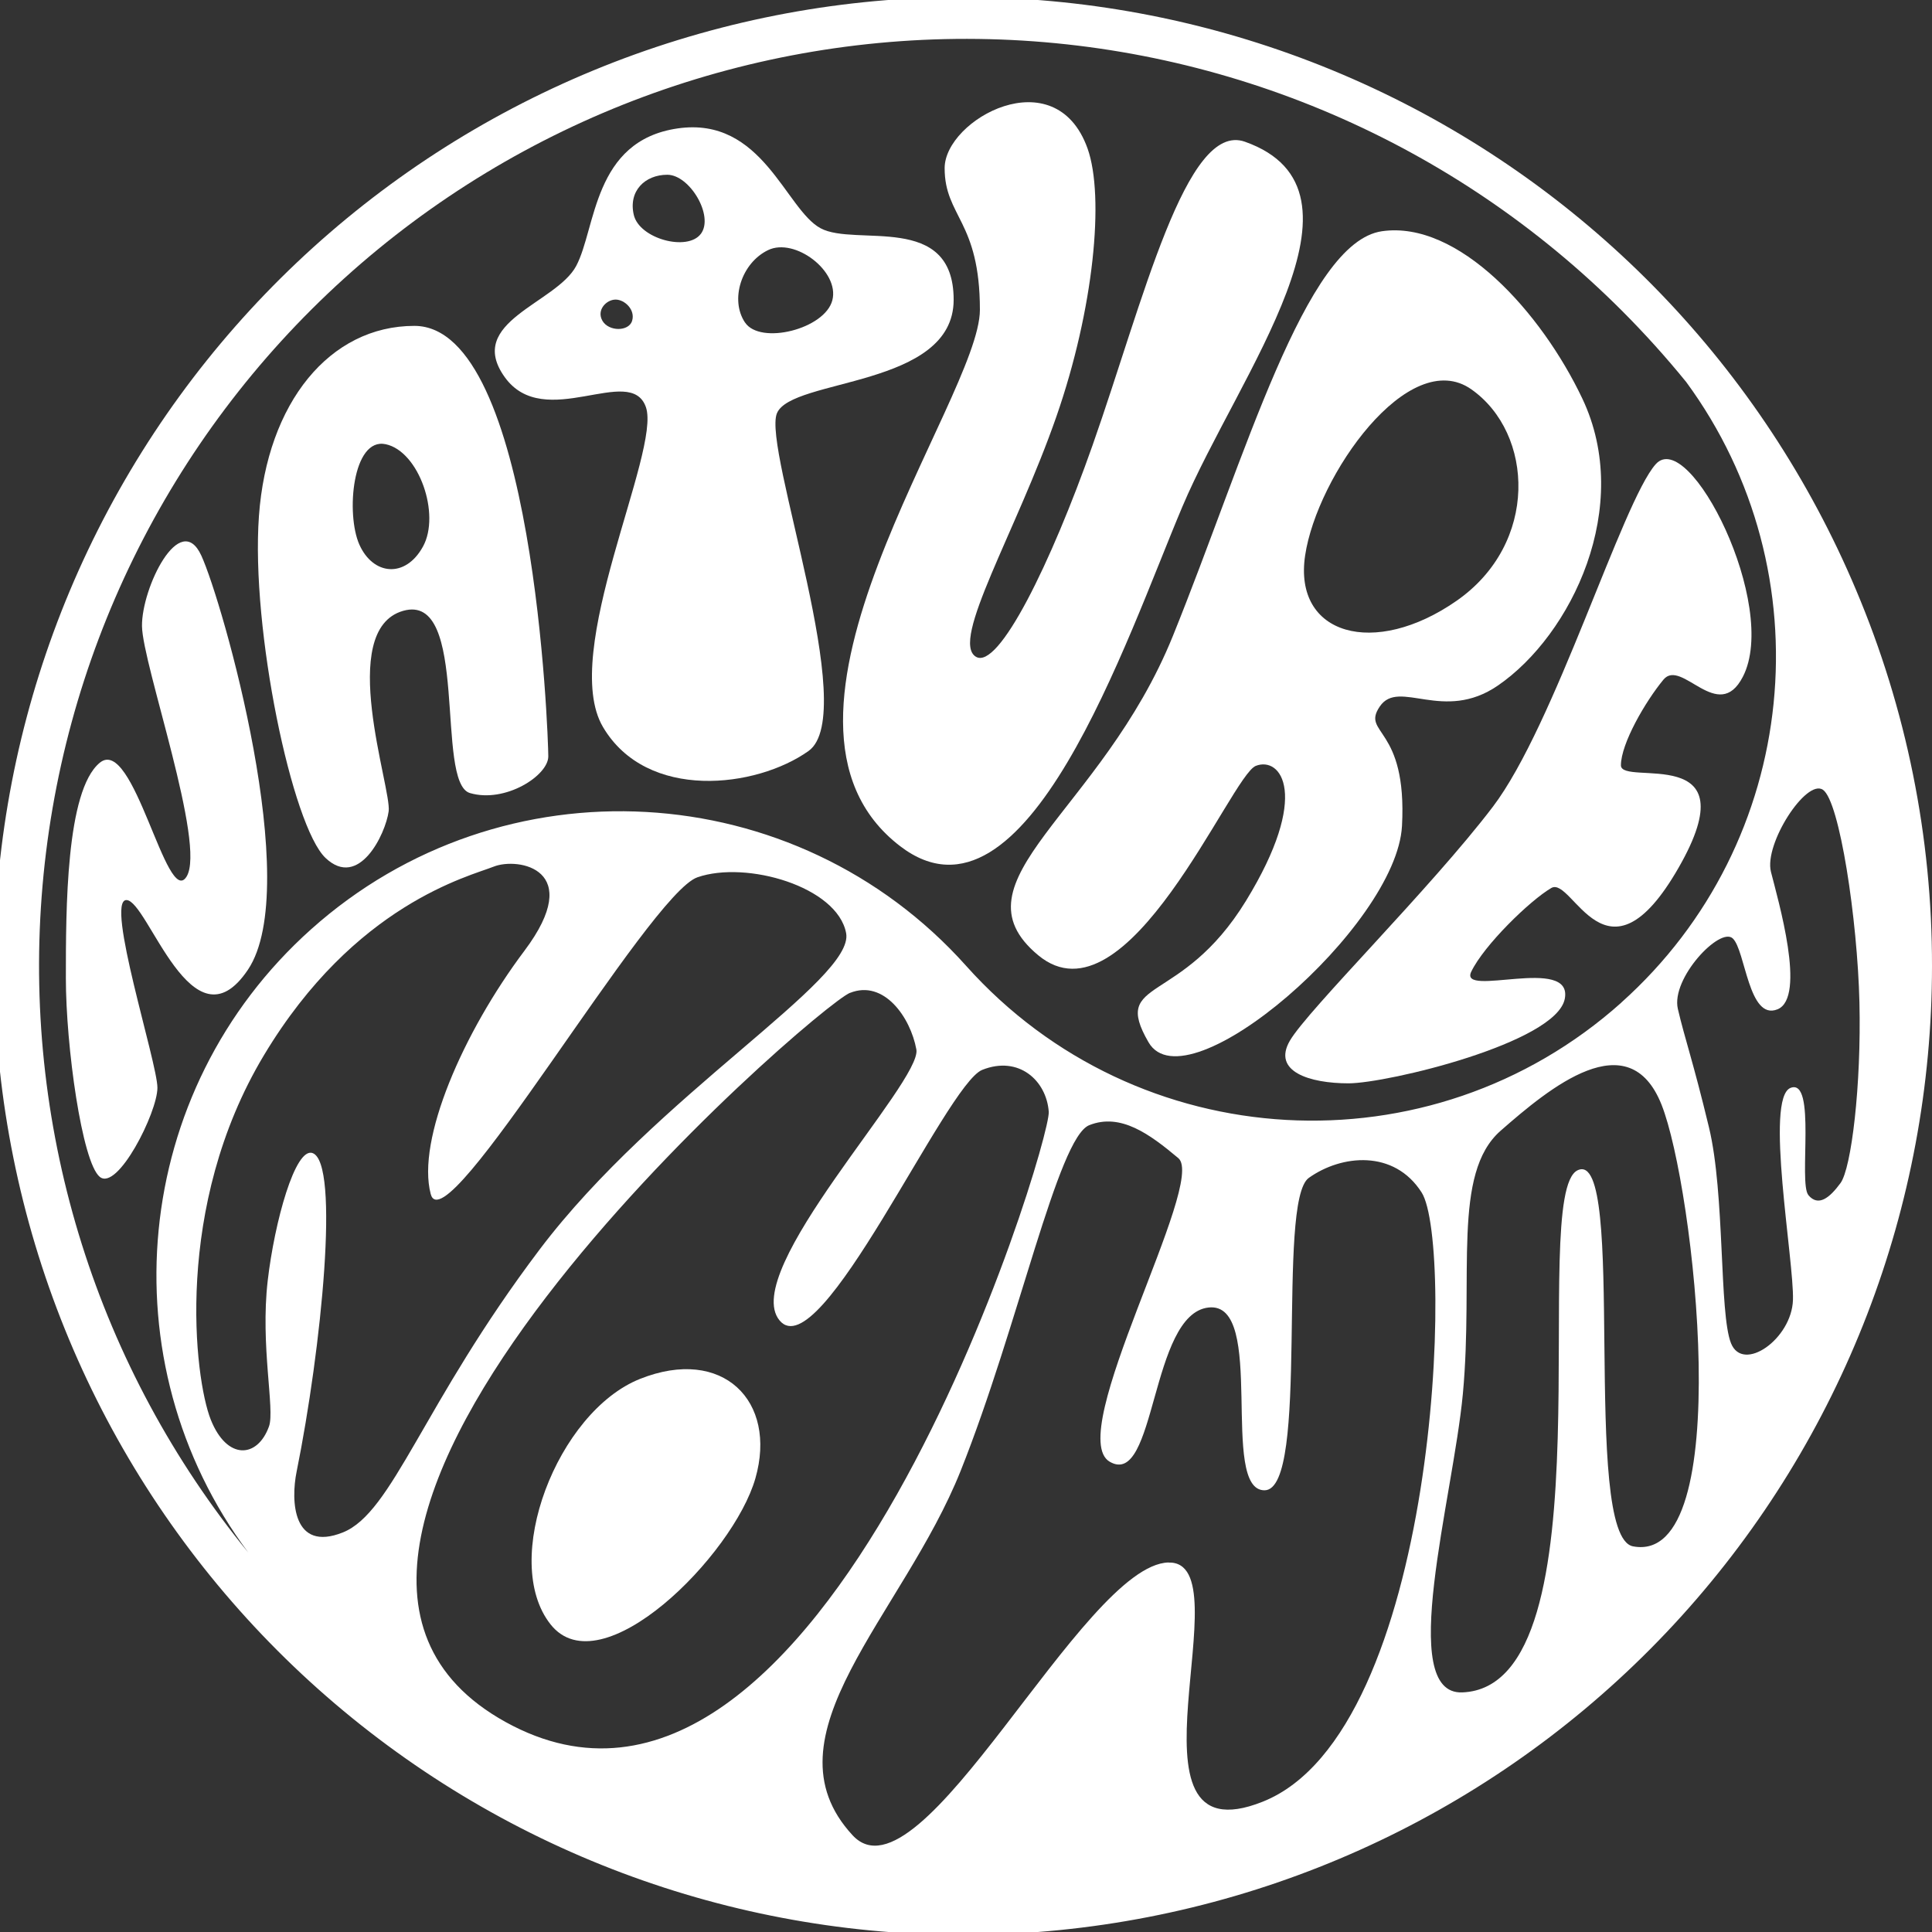
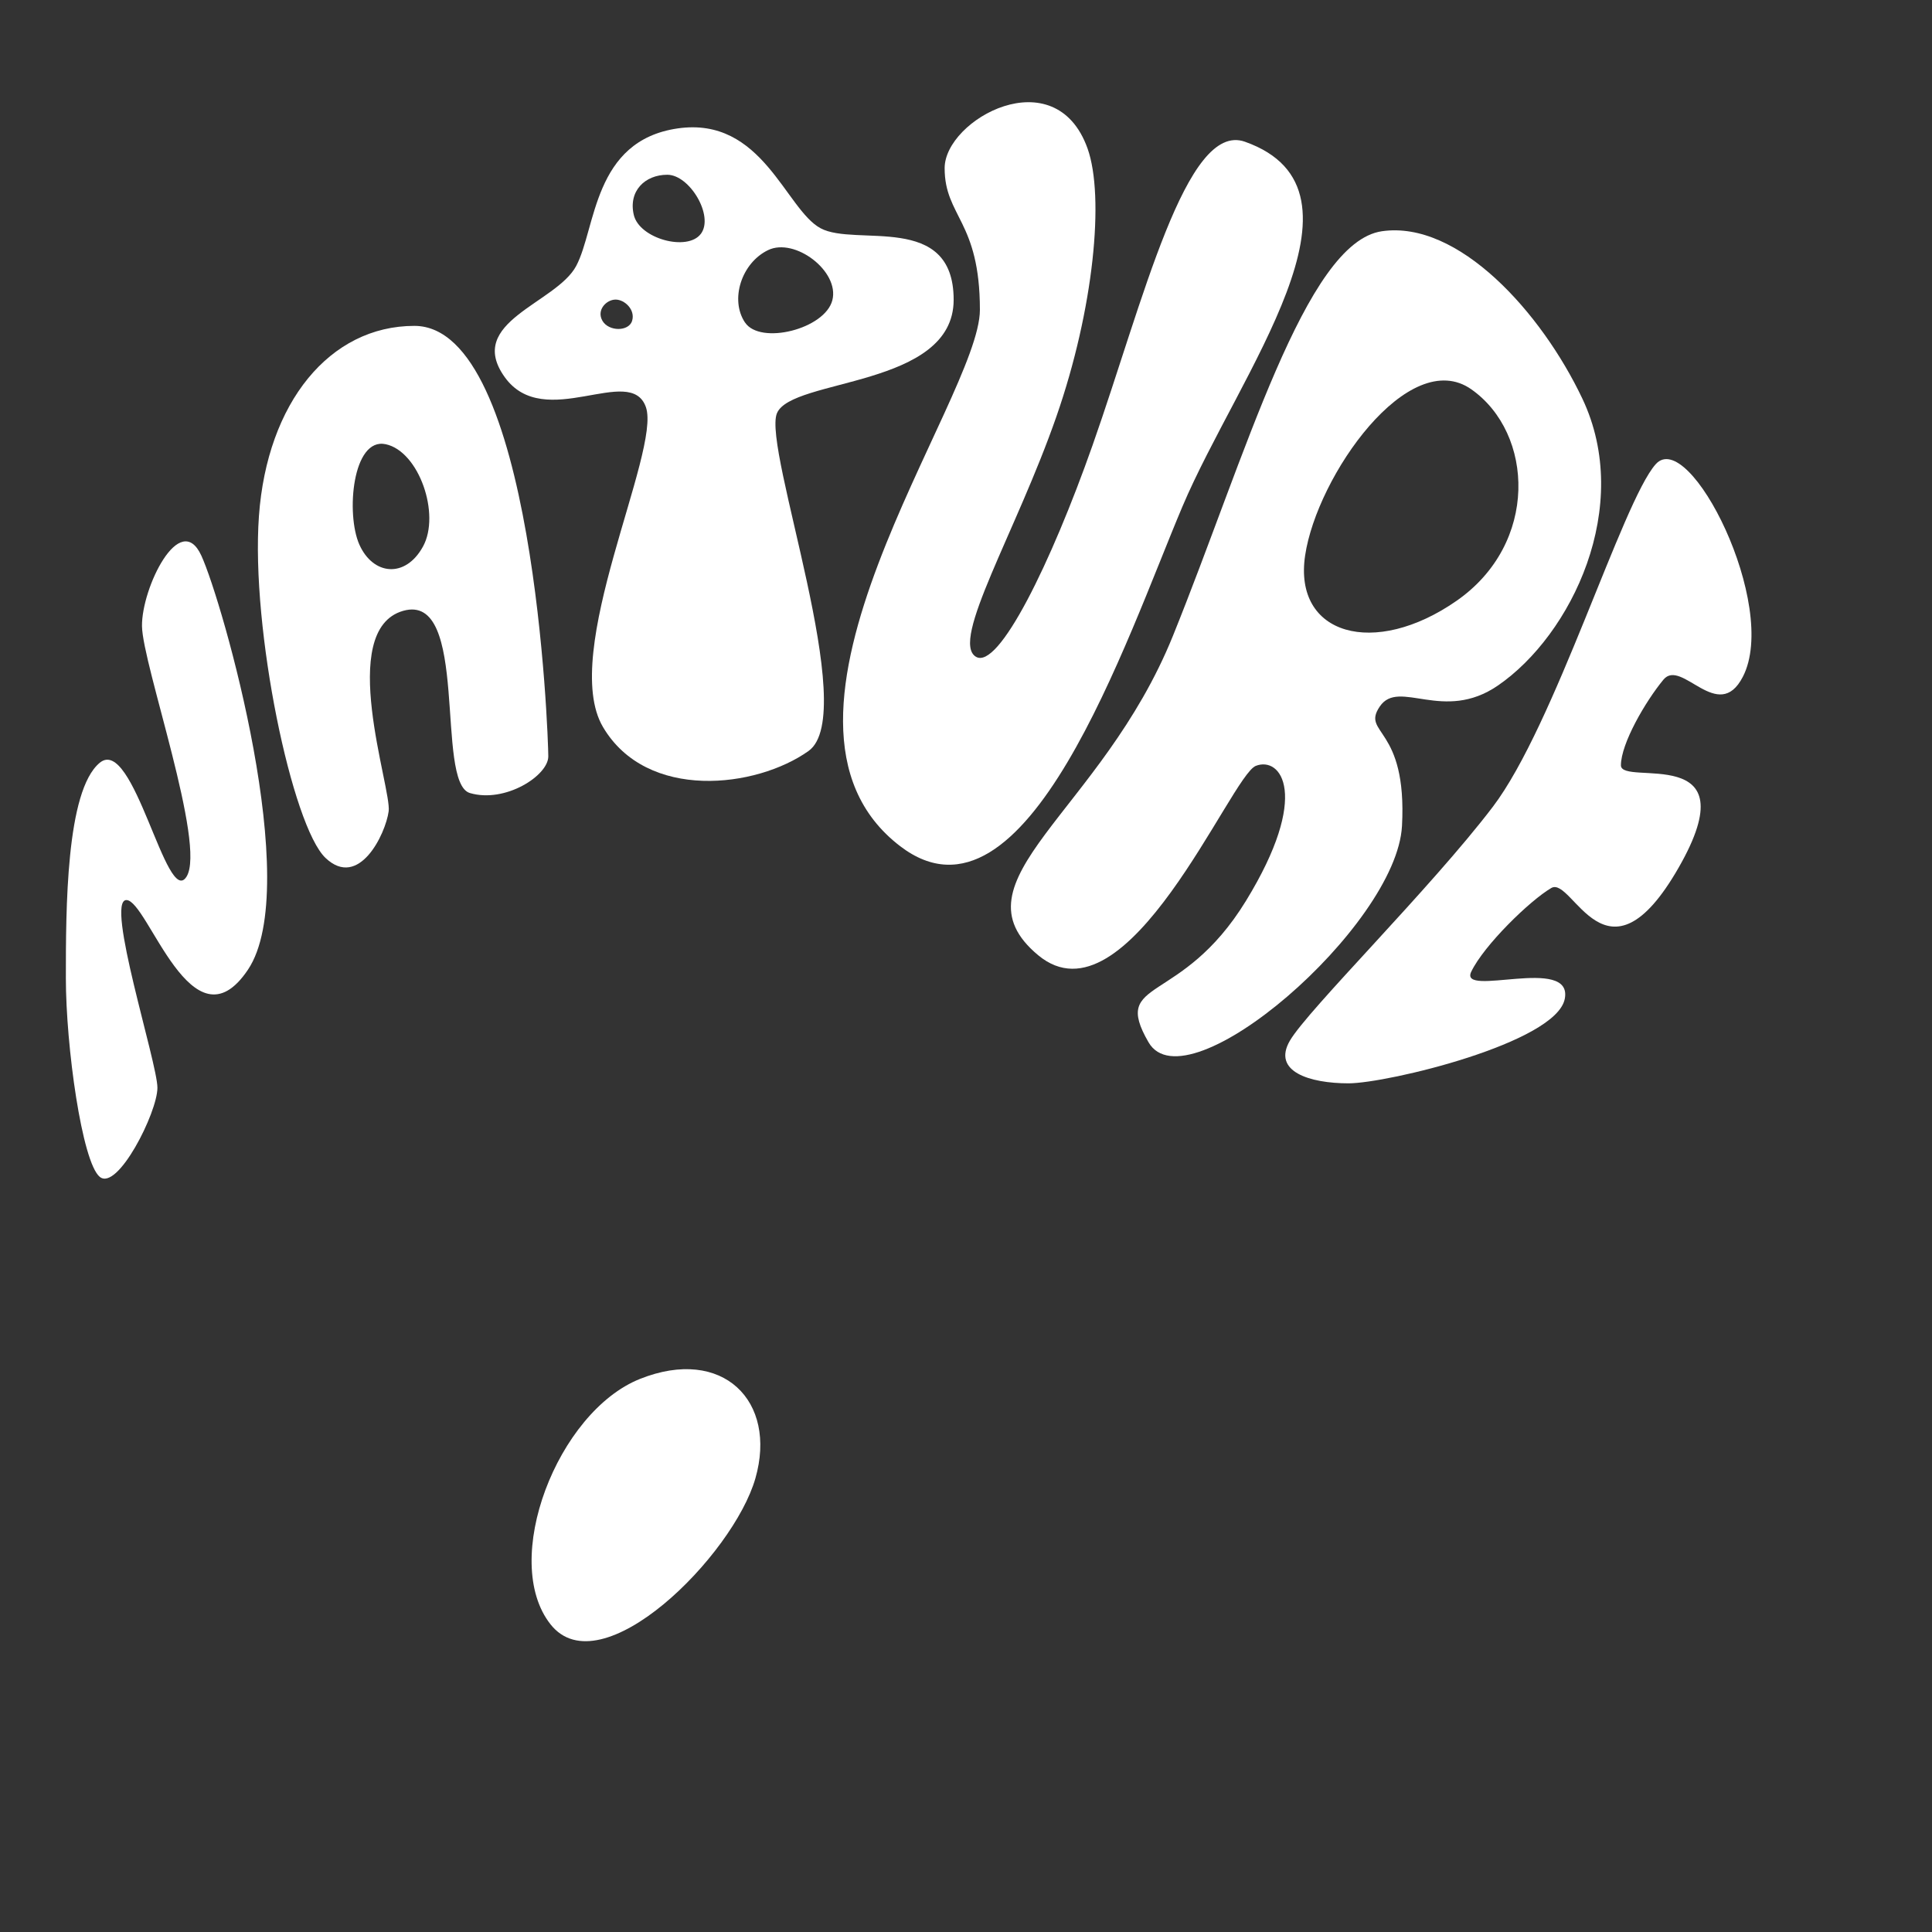
<svg xmlns="http://www.w3.org/2000/svg" width="400" height="400" viewBox="0 0 400 400" fill="none">
  <rect x="0" y="0" width="400" height="400" fill="#333333" stroke="none" />
  <g clip-path="url(#clip0_297_26706)">
    <path d="M156.4 306.064C160.968 290.083 149.637 278.667 132.519 285.483C115.401 292.3 103.539 323.082 113.983 336.304C124.427 349.526 151.835 322.048 156.4 306.064Z" fill="white" />
    <path d="M290.267 171.009C291.389 150.259 281.721 152.05 285.687 146.248C289.652 140.446 298.809 149.706 310.125 141.933C325.368 131.47 338.221 104.872 327.596 82.501C319.143 64.692 301.936 45.572 286.098 47.877C270.259 50.182 257.844 94.555 242.843 131.643C228.015 168.327 196.476 182.402 214.932 197.76C233.387 213.118 254.828 160.599 259.996 158.567C265.164 156.534 271.443 164.519 257.967 186.509C244.492 208.499 229.917 202.206 237.794 215.796C245.671 229.387 289.145 191.762 290.267 171.009ZM270.209 115.028C272.653 98.528 291.677 71.481 304.638 80.615C317.598 89.748 318.62 112.507 301.594 124.373C284.568 136.238 267.754 131.527 270.209 115.028Z" fill="white" />
    <path d="M29.398 129.629C29.491 137.548 42.751 174.893 38.62 181.502C34.49 188.111 27.662 152.131 20.649 157.925C13.637 163.719 13.637 188.399 13.637 202.497C13.637 216.595 16.972 240.611 20.649 243.65C24.326 246.69 32.592 230.348 32.592 225.206C32.592 220.065 21.717 186.348 26.171 186.348C30.624 186.348 39.796 217.967 51.331 200.772C62.866 183.577 46.094 124.657 41.687 115.039C37.279 105.422 29.306 121.706 29.398 129.629Z" fill="white" />
    <path d="M160.849 85.579C163.83 78.236 197.444 80.304 197.444 62.067C197.444 43.831 177.16 51.162 169.894 47.258C162.628 43.355 157.867 24.046 140.307 26.586C122.747 29.126 123.435 47.278 119.296 55.059C115.158 62.84 96.28 66.613 104.495 78.075C112.71 89.537 130.539 75.151 133.729 84.296C136.918 93.441 115.754 135.139 124.845 150.528C133.936 165.917 156.603 163.166 167.396 155.485C178.19 147.804 157.867 92.926 160.849 85.579ZM130.878 66.421C130.167 68.688 126.025 68.653 124.73 66.421C123.435 64.188 125.56 62.025 127.454 62.025C129.348 62.025 131.577 64.158 130.87 66.421H130.878ZM145.095 48.423C142.32 52.115 132.376 49.433 131.22 44.496C130.063 39.558 133.525 36.181 138.159 36.181C142.793 36.181 147.88 44.726 145.102 48.423H145.095ZM154.24 66.767C151.085 62.056 153.498 54.448 159.027 51.781C164.557 49.114 173.867 56.169 172.33 62.156C170.793 68.142 157.402 71.478 154.247 66.767H154.24Z" fill="white" />
    <path d="M244.815 104.861C256.454 77.383 286.287 39.435 257.741 29.341C245.549 25.03 236.692 62.417 226.202 92.192C217.61 116.576 206.732 138.79 202.052 135.973C196.673 132.726 210.413 110.106 218.732 86.194C226.448 64.019 228.723 40.73 225.165 30.736C218.475 12.05 195.578 24.749 195.578 34.813C195.578 44.876 202.878 45.695 202.878 64.154C202.878 82.613 152.212 149.072 186.379 175.201C212.431 195.109 233.18 132.338 244.815 104.861Z" fill="white" />
    <path d="M85.795 67.47C68.261 67.47 55.305 83.37 53.61 106.84C51.916 130.309 60.507 171.105 67.404 177.637C74.302 184.169 79.82 172.699 80.469 167.969C81.118 163.239 69.579 130.444 83.458 126.471C97.337 122.498 90.017 162.048 97.291 164.192C104.565 166.336 113.518 160.596 113.518 156.599C113.518 152.603 110.602 67.47 85.795 67.47ZM87.581 113.145C83.927 119.808 77.234 119.097 74.406 112.761C71.577 106.425 72.976 90.475 79.87 91.973C86.763 93.472 91.232 106.486 87.581 113.145V113.145Z" fill="white" />
    <path d="M267.062 215.454C263.328 221.86 271.162 224.292 279.193 224.292C287.224 224.292 322.182 215.908 323.969 206.805C325.756 197.702 301.944 206.697 304.607 201.176C307.27 195.654 316.776 186.421 321.18 183.85C325.583 181.28 332.515 205.875 347.55 179.624C362.586 153.372 335.596 162.936 335.596 158.452C335.596 153.967 340.646 145.253 344.396 140.715C348.146 136.177 355.735 150.021 360.838 140.119C368.453 125.399 349.695 88.296 342.778 96.127C335.862 103.958 321.906 150.183 309.057 167.062C296.207 183.942 270.797 209.053 267.062 215.454Z" fill="white" />
-     <path d="M384.277 122.148C364.97 76.3 329.316 39.261 284.236 18.223C239.156 -2.816 187.867 -6.354 140.326 8.297C92.784 22.947 52.383 54.74 26.964 97.503C1.545 140.267 -7.077 190.949 2.771 239.712C12.62 288.475 40.236 331.839 80.259 361.386C120.281 390.932 169.855 404.553 219.356 399.605C268.857 394.656 314.753 371.49 348.134 334.605C381.515 297.72 400 249.748 400 200C400.036 173.257 394.689 146.781 384.277 122.148ZM241.929 323.493C224.119 323.942 190.674 395.27 176.523 379.977C157.533 359.474 186.943 334.463 198.894 304.519C210.844 274.574 219.016 235.543 225.514 232.957C232.012 230.371 238.021 234.797 243.958 239.777C249.894 244.757 220.135 297.091 229.768 302.644C239.401 308.196 238.079 272.038 250.225 270.705C262.371 269.372 252.358 308.646 261.825 308.549C271.293 308.453 264.185 248.707 270.974 243.869C277.764 239.032 288.65 237.975 294.333 246.886C301.153 257.549 297.772 358.551 261.441 373.018C230.171 385.514 257.991 323.105 241.929 323.508V323.493ZM64.707 238.732C61.118 237.468 56.834 252.999 55.428 265.141C53.868 278.59 56.942 291.827 55.697 295.308C53.33 301.929 47.005 302.382 43.635 293.917C40.265 285.453 35.866 249.775 54.644 218.478C73.422 187.182 97.149 181.441 102.198 179.431C107.247 177.422 121.299 179.912 108.573 196.853C95.847 213.794 86.213 236.008 89.176 247.216C92.138 258.425 134.283 185.141 144.396 181.633C154.509 178.125 173.353 183.554 175.182 193.191C177.011 202.828 135.946 226.621 111.7 258.728C87.454 290.836 81.326 313.153 70.97 317.28C60.615 321.406 60.177 310.747 61.414 304.676C66.559 279.209 70.402 240.715 64.707 238.732ZM175.993 205.564C182.997 202.774 188.5 210.605 189.725 217.28C190.951 223.954 152.999 263.228 161.399 273.379C169.798 283.531 195.816 224.519 203.359 221.506C210.901 218.494 216.653 223.689 217.134 230.179C217.614 236.669 170.336 392.784 104.7 356.538C39.063 320.292 168.992 208.338 175.993 205.549V205.564ZM302.871 288.576C305.141 264.154 300.565 242.978 310.69 234.106C320.815 225.233 337.203 211.623 344 228.703C350.798 245.783 359.677 324.265 338.098 320.154C327.193 318.079 337.03 237.368 326.628 242.294C316.227 247.22 334.002 349.237 302.736 350.394C289.114 350.897 300.83 310.275 302.871 288.576ZM374.402 247.416C372.327 244.93 376.123 223.139 370.721 225.233C365.318 227.328 371.462 261.034 371.213 269.134C370.963 277.233 360.857 284.307 358.383 278.094C355.908 271.881 357.161 247.266 353.829 233.429C350.498 219.593 348.861 215.22 347.385 208.891C345.91 202.563 356.115 191.812 358.751 194.29C361.387 196.769 362.014 211.42 368.027 208.961C374.041 206.501 368.112 186.29 366.655 180.5C365.199 174.709 373.956 161.187 377.414 163.512C380.872 165.837 384.569 190.409 384.976 207.531C385.383 224.653 383.316 241.871 381.053 244.949C378.79 248.027 376.457 249.906 374.383 247.416H374.402ZM335.685 207.577C296.15 242.928 235.397 239.527 200.046 199.989C164.696 160.45 103.927 157.049 64.407 192.4C27.02 225.829 21.956 281.998 51.412 321.445C20.248 283.318 4.93 234.672 8.627 185.568C12.325 136.464 34.754 90.659 71.275 57.629C107.797 24.599 155.617 6.869 204.845 8.108C254.072 9.347 300.94 29.459 335.754 64.284C340.455 68.987 344.912 73.927 349.107 79.085C378.071 118.498 372.884 174.298 335.666 207.577H335.685Z" fill="white" />
  </g>
  <defs>
    <clipPath id="clip0_297_26706">
      <rect width="400" height="400" fill="white" />
    </clipPath>
  </defs>
</svg>